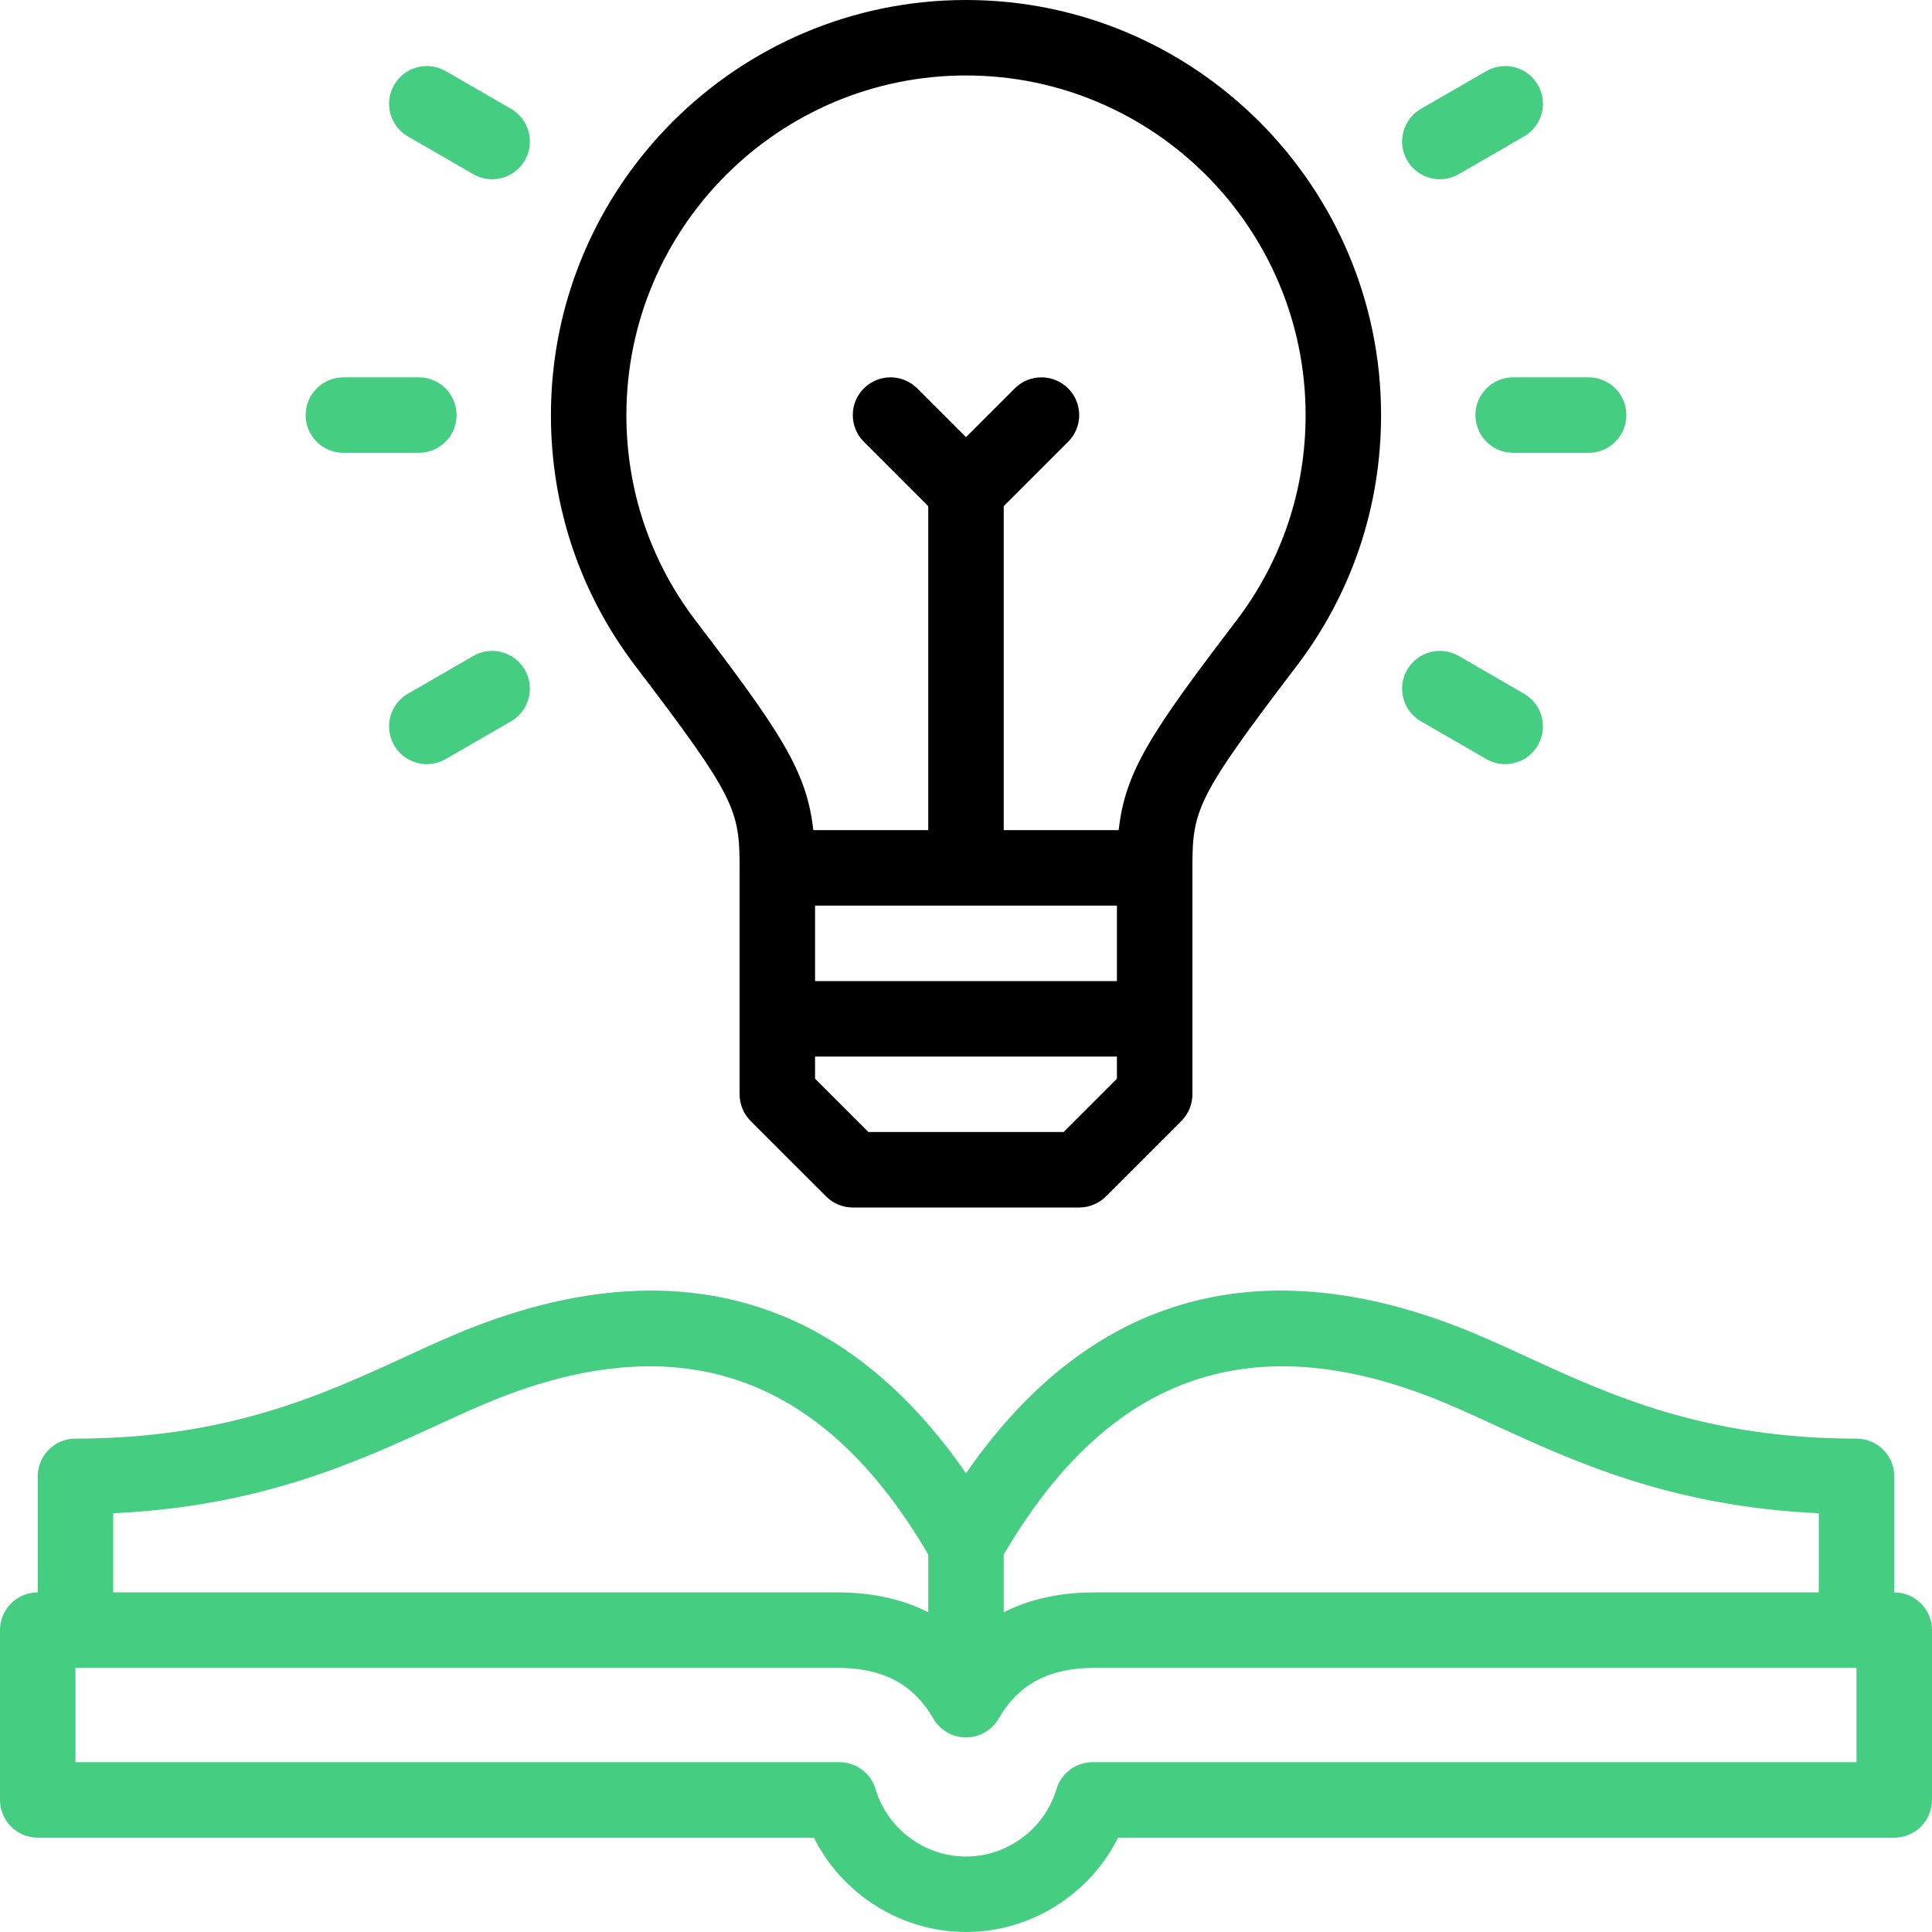
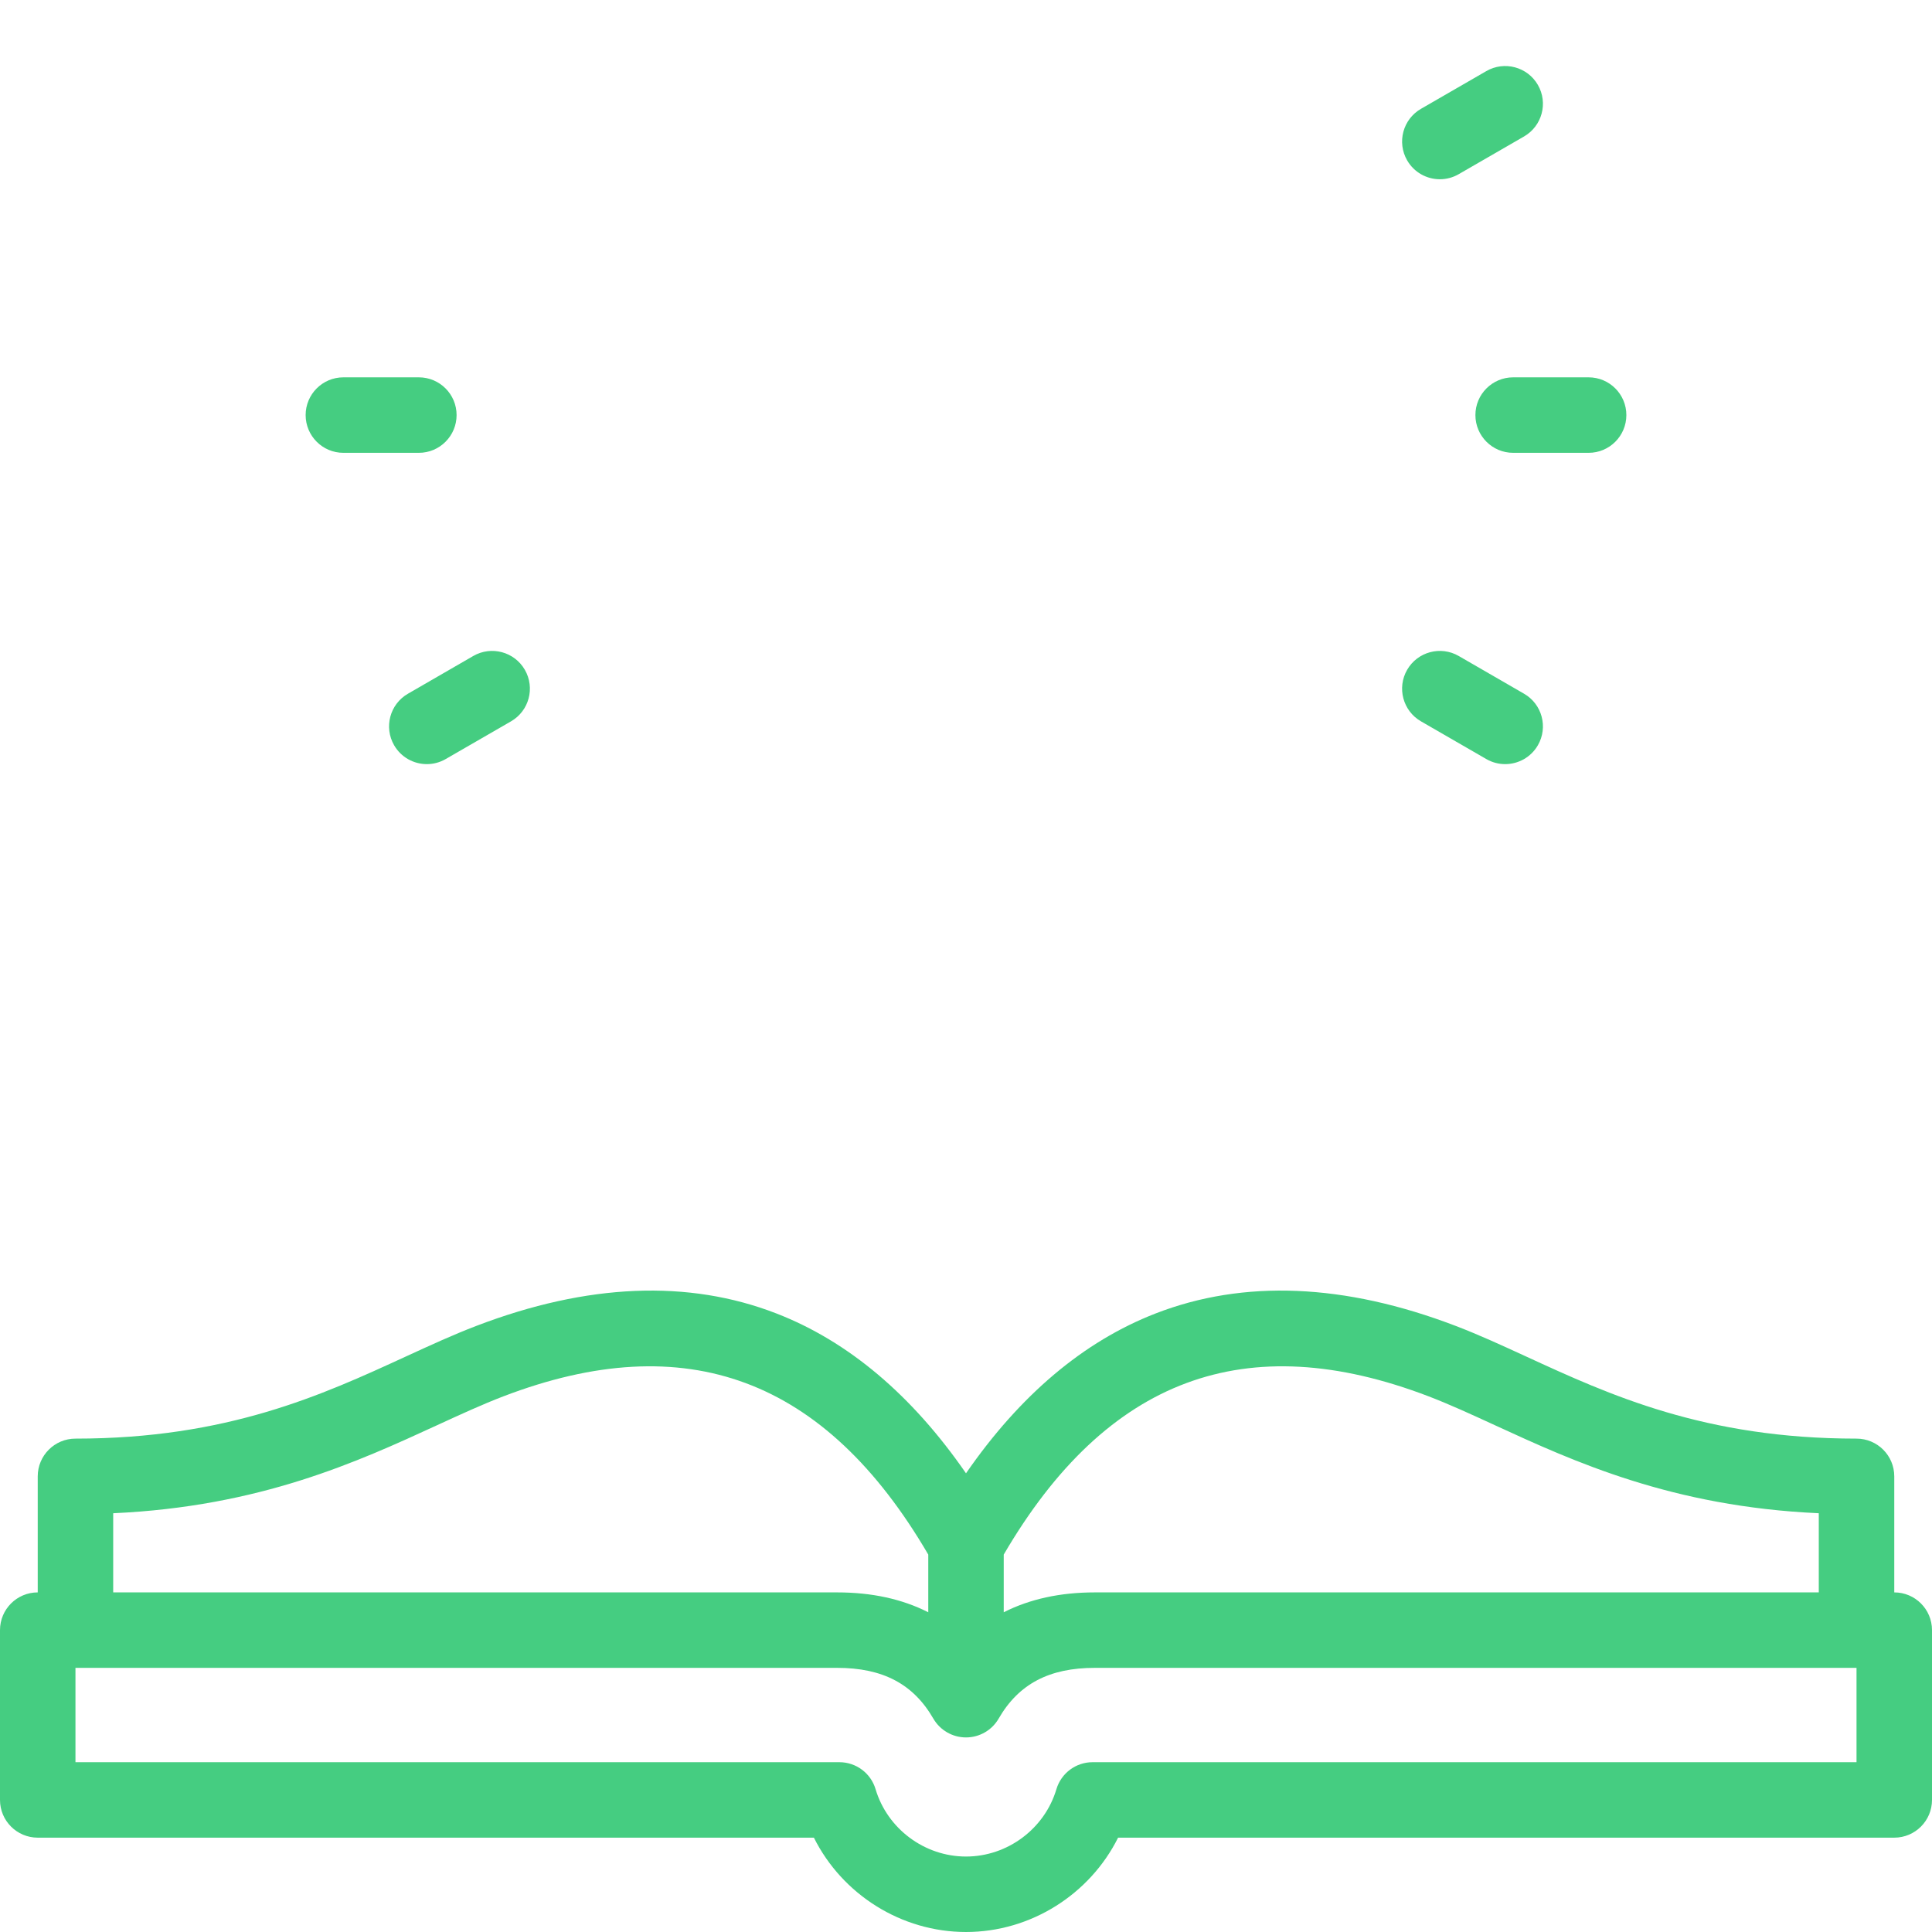
<svg xmlns="http://www.w3.org/2000/svg" width="100" height="100" viewBox="0 0 100 100" fill="none">
-   <path d="M38.281 44.922V56.64C38.281 57.158 38.487 57.655 38.853 58.022L42.76 61.928C43.126 62.294 43.623 62.5 44.141 62.5H55.859C56.377 62.5 56.874 62.294 57.24 61.928L61.147 58.022C61.513 57.655 61.719 57.158 61.719 56.64V44.922C61.719 41.932 61.918 41.289 67.095 34.498C69.966 30.732 71.484 26.232 71.484 21.484C71.484 9.638 61.846 0 50 0C38.154 0 28.516 9.638 28.516 21.484C28.516 26.232 30.033 30.732 32.905 34.498C38.082 41.288 38.281 41.932 38.281 44.922ZM57.812 46.875V50.781H42.187V46.875H57.812ZM55.05 58.593H44.95L42.187 55.831V54.687H57.812V55.831L55.05 58.593ZM50 3.906C59.693 3.906 67.578 11.792 67.578 21.484C67.578 25.369 66.337 29.05 63.989 32.13C59.608 37.876 58.236 39.918 57.903 42.969H51.953V26.2L55.287 22.866C56.05 22.103 56.05 20.866 55.287 20.103C54.524 19.341 53.288 19.341 52.525 20.103L50 22.628L47.474 20.103C46.712 19.341 45.475 19.341 44.712 20.103C43.95 20.866 43.95 22.103 44.712 22.866L48.046 26.2V42.969H42.096C41.764 39.918 40.392 37.876 36.011 32.13C33.663 29.05 32.422 25.369 32.422 21.484C32.422 11.792 40.307 3.906 50 3.906Z" fill="black" />
  <path d="M17.773 23.438H21.68C22.758 23.438 23.633 22.563 23.633 21.484C23.633 20.406 22.758 19.531 21.68 19.531H17.773C16.695 19.531 15.82 20.406 15.82 21.484C15.82 22.563 16.695 23.438 17.773 23.438Z" fill="#45CD81" />
-   <path d="M21.114 7.063L24.497 9.016C24.805 9.193 25.141 9.278 25.472 9.278C26.147 9.278 26.803 8.928 27.165 8.301C27.705 7.367 27.385 6.173 26.45 5.633L23.068 3.68C22.134 3.141 20.939 3.461 20.4 4.395C19.86 5.329 20.18 6.523 21.114 7.063Z" fill="#45CD81" />
  <path d="M24.497 33.953L21.115 35.907C20.18 36.446 19.86 37.64 20.4 38.575C20.762 39.201 21.418 39.551 22.093 39.551C22.424 39.551 22.76 39.467 23.068 39.289L26.451 37.336C27.385 36.797 27.705 35.602 27.165 34.668C26.626 33.734 25.432 33.414 24.497 33.953Z" fill="#45CD81" />
  <path d="M76.367 21.484C76.367 22.563 77.242 23.438 78.32 23.438H82.227C83.305 23.438 84.18 22.563 84.18 21.484C84.18 20.406 83.305 19.531 82.227 19.531H78.32C77.242 19.531 76.367 20.406 76.367 21.484Z" fill="#45CD81" />
  <path d="M74.528 9.278C74.859 9.278 75.195 9.193 75.502 9.016L78.885 7.063C79.819 6.523 80.139 5.329 79.6 4.395C79.061 3.461 77.866 3.141 76.932 3.68L73.549 5.633C72.615 6.172 72.295 7.367 72.834 8.301C73.196 8.928 73.853 9.278 74.528 9.278Z" fill="#45CD81" />
  <path d="M73.549 37.336L76.932 39.289C77.239 39.467 77.575 39.551 77.907 39.551C78.582 39.551 79.238 39.201 79.6 38.575C80.139 37.64 79.819 36.446 78.885 35.907L75.502 33.953C74.568 33.414 73.374 33.734 72.834 34.668C72.295 35.602 72.615 36.797 73.549 37.336Z" fill="#45CD81" />
  <path d="M98.047 82.422V76.416C98.047 75.337 97.172 74.463 96.094 74.463C88.235 74.463 83.327 72.206 78.998 70.215C77.733 69.633 76.538 69.084 75.342 68.627C69.598 66.43 64.372 66.214 59.81 67.986C56.09 69.43 52.8 72.207 50 76.258C47.2 72.207 43.91 69.43 40.19 67.986C35.628 66.214 30.402 66.43 24.657 68.627C23.462 69.084 22.267 69.633 21.002 70.215C16.673 72.206 11.765 74.463 3.906 74.463C2.828 74.463 1.953 75.337 1.953 76.416V82.422C0.874 82.422 0 83.296 0 84.375V93.164C0 94.243 0.875 95.117 1.953 95.117H42.127C43.593 98.052 46.647 100 50 100C53.352 100 56.407 98.052 57.872 95.117H98.046C99.125 95.117 100 94.243 100 93.164V84.375C100 83.296 99.125 82.422 98.047 82.422ZM73.947 72.275C75.023 72.687 76.161 73.21 77.365 73.764C81.484 75.658 86.533 77.98 94.14 78.325V82.422H56.668C54.874 82.422 53.3 82.767 51.953 83.451V80.464C57.287 71.336 64.487 68.657 73.947 72.275ZM22.634 73.764C23.839 73.21 24.977 72.687 26.053 72.275C35.513 68.657 42.712 71.336 48.047 80.464V83.451C46.7 82.766 45.125 82.422 43.331 82.422H5.859V78.325C13.466 77.98 18.516 75.658 22.634 73.764ZM96.093 91.211H56.552C55.688 91.211 54.927 91.779 54.68 92.607C54.069 94.66 52.145 96.094 50 96.094C47.855 96.094 45.931 94.66 45.319 92.607C45.073 91.779 44.312 91.211 43.447 91.211H3.906V86.328H43.331C45.693 86.328 47.274 87.162 48.308 88.953C48.657 89.557 49.302 89.929 50 89.929C50.697 89.929 51.342 89.557 51.691 88.953C52.725 87.162 54.306 86.328 56.668 86.328H96.093V91.211H96.093Z" fill="#45CD81" />
</svg>